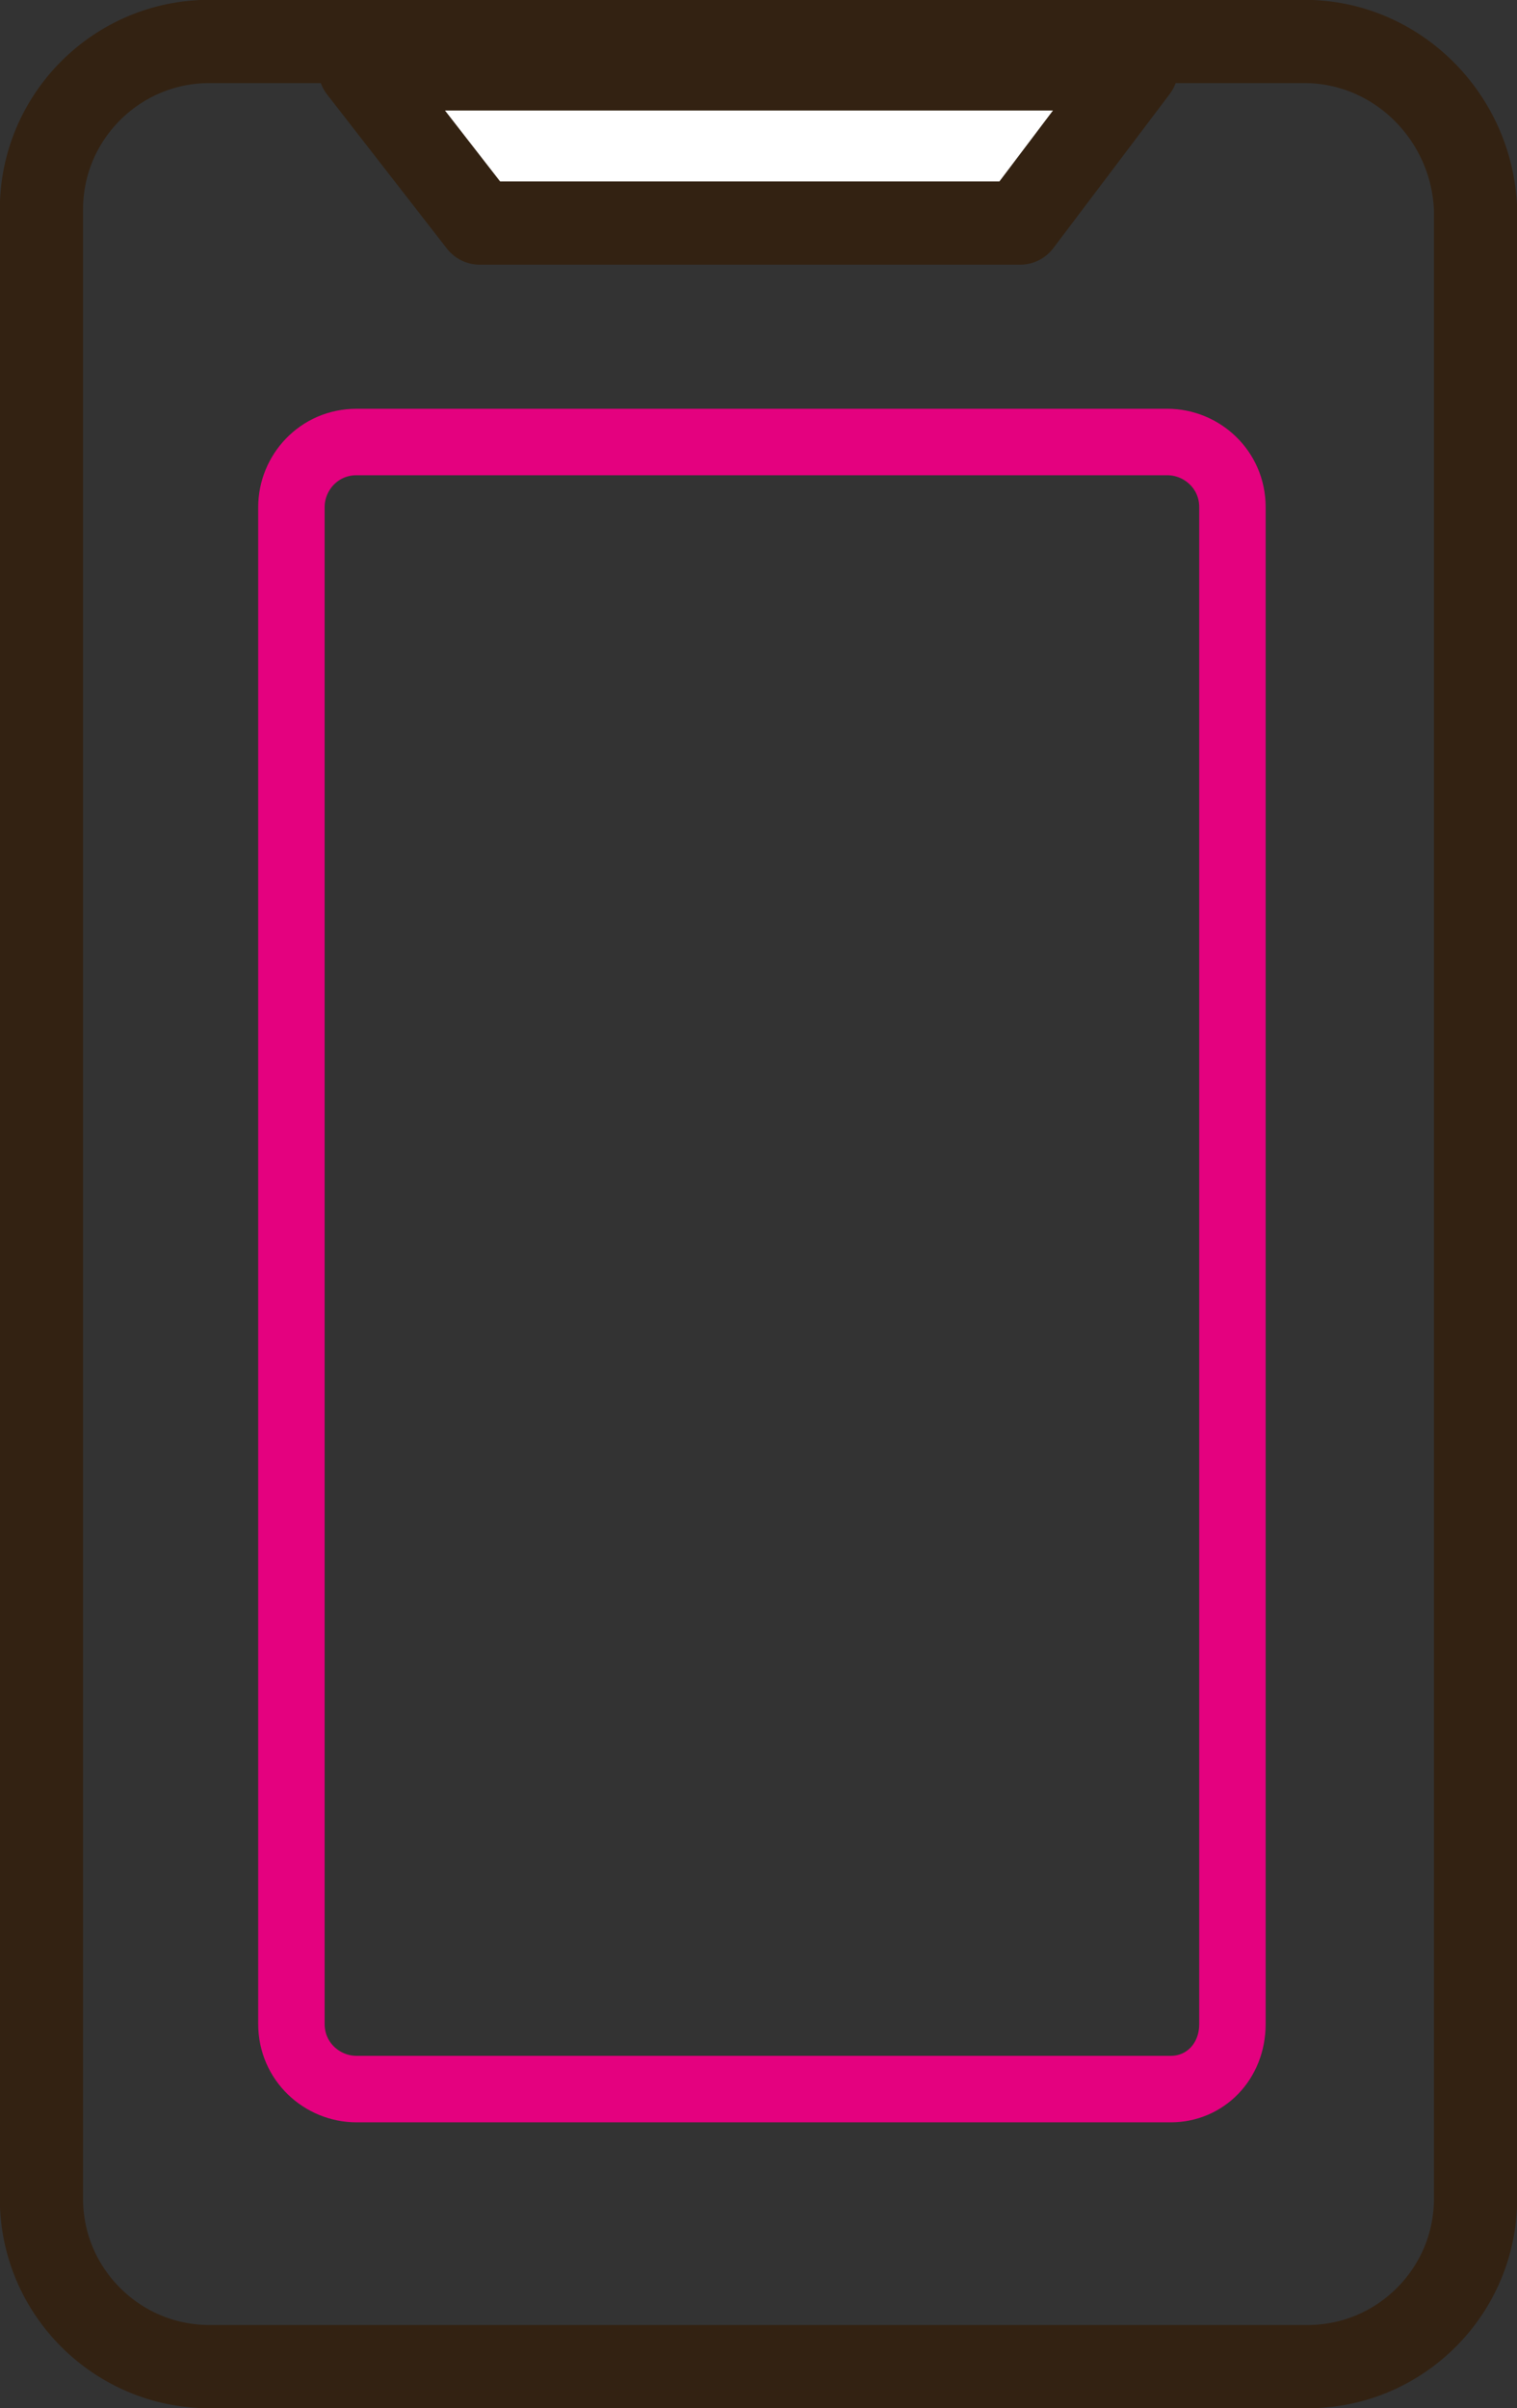
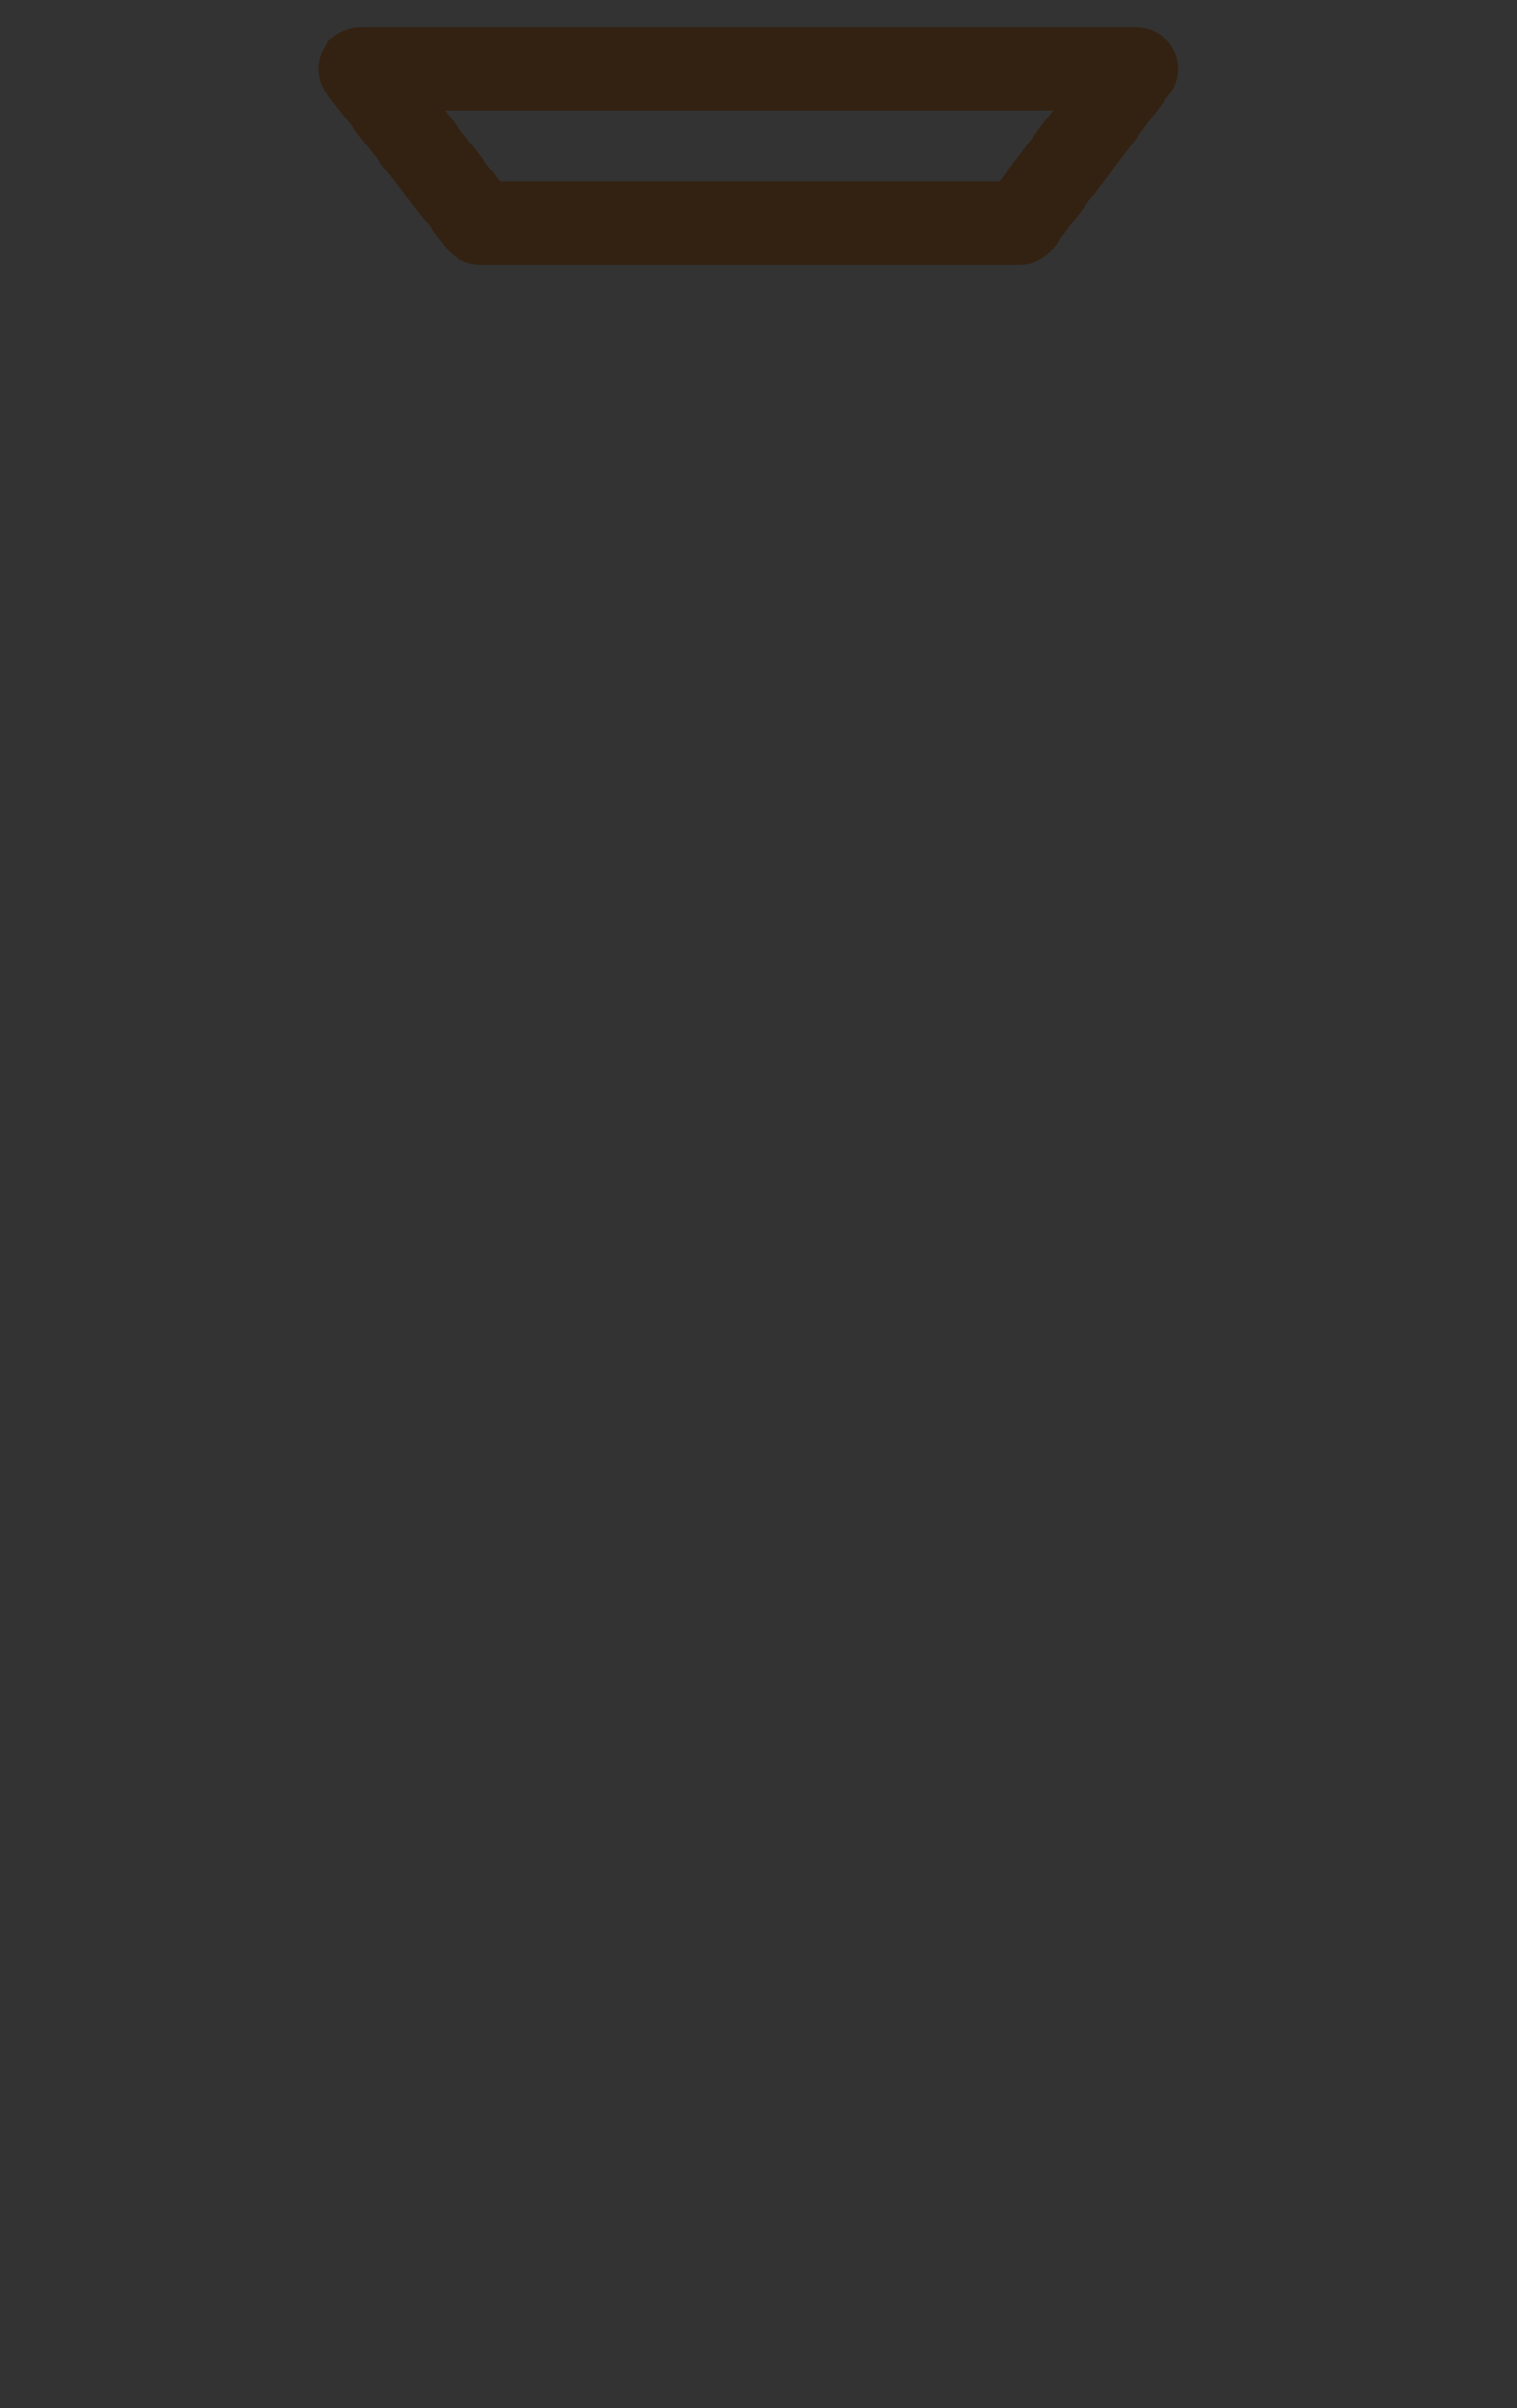
<svg xmlns="http://www.w3.org/2000/svg" id="_レイヤー_2" width="44.3" height="70.28" viewBox="0 0 44.3 70.28">
  <rect x="0" y="0" width="44.3" height="70.28" fill="#333333" stroke="none" />
  <defs>
    <style>.cls-1{fill:#fff;}.cls-2{stroke:#e4017f;stroke-miterlimit:10;stroke-width:1.94px;}.cls-2,.cls-3{fill:none;}.cls-3{stroke:#332212;stroke-linecap:round;stroke-linejoin:round;stroke-width:2.43px;}</style>
  </defs>
  <g id="_レイヤー_1-2">
-     <path class="cls-2" d="m34.19,60.97H10.41c-1,0-1.9-.8-1.9-1.9V14.8c0-1,.8-1.9,1.9-1.9h23.68c1,0,1.9.8,1.9,1.9v44.27c0,1.1-.8,1.9-1.8,1.9Z" />
-     <path class="cls-3" d="m38.09,1.21H6.11C3.41,1.21,1.21,3.41,1.21,6.11v58.06c0,2.7,2.2,4.9,4.9,4.9h32.08c2.7,0,4.9-2.2,4.9-4.9V6.11c-.1-2.7-2.3-4.9-5-4.9Z" />
-     <polygon class="cls-1" points="29.79 6.51 14.01 6.51 10.51 2.01 33.19 2.01 29.79 6.51" />
    <polygon class="cls-3" points="29.79 6.51 14.01 6.51 10.51 2.01 33.19 2.01 29.79 6.51" />
  </g>
</svg>